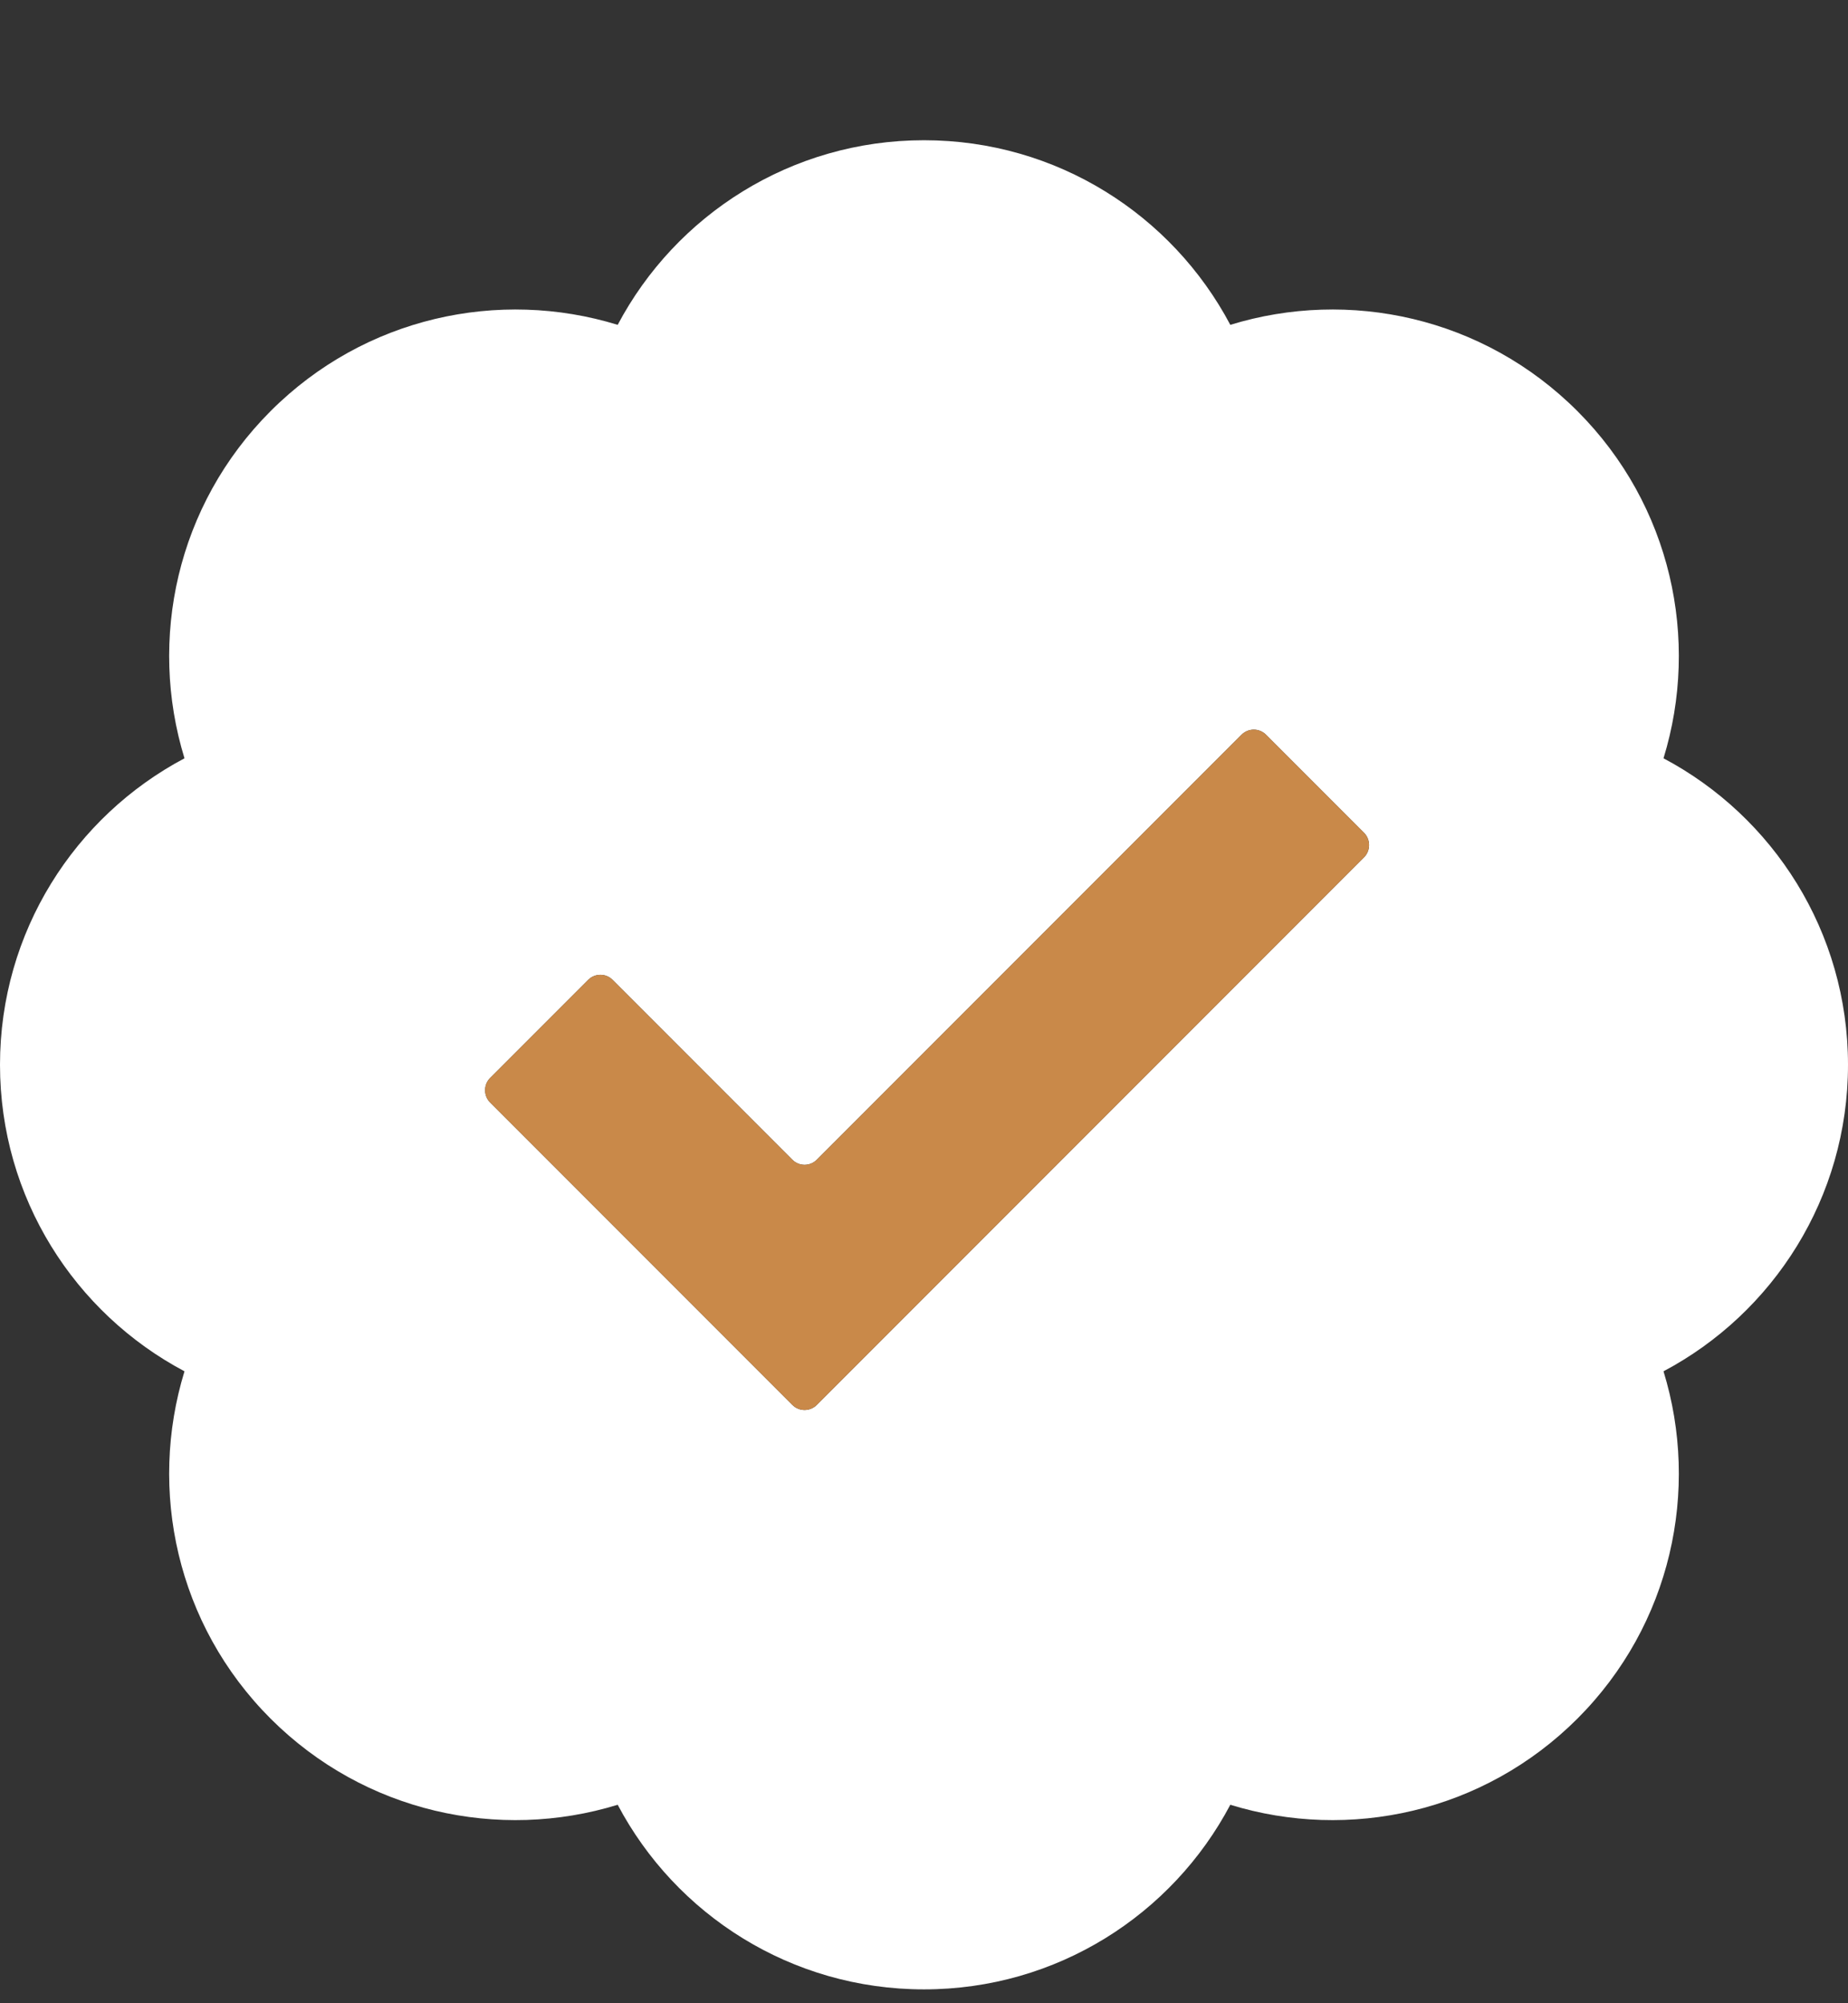
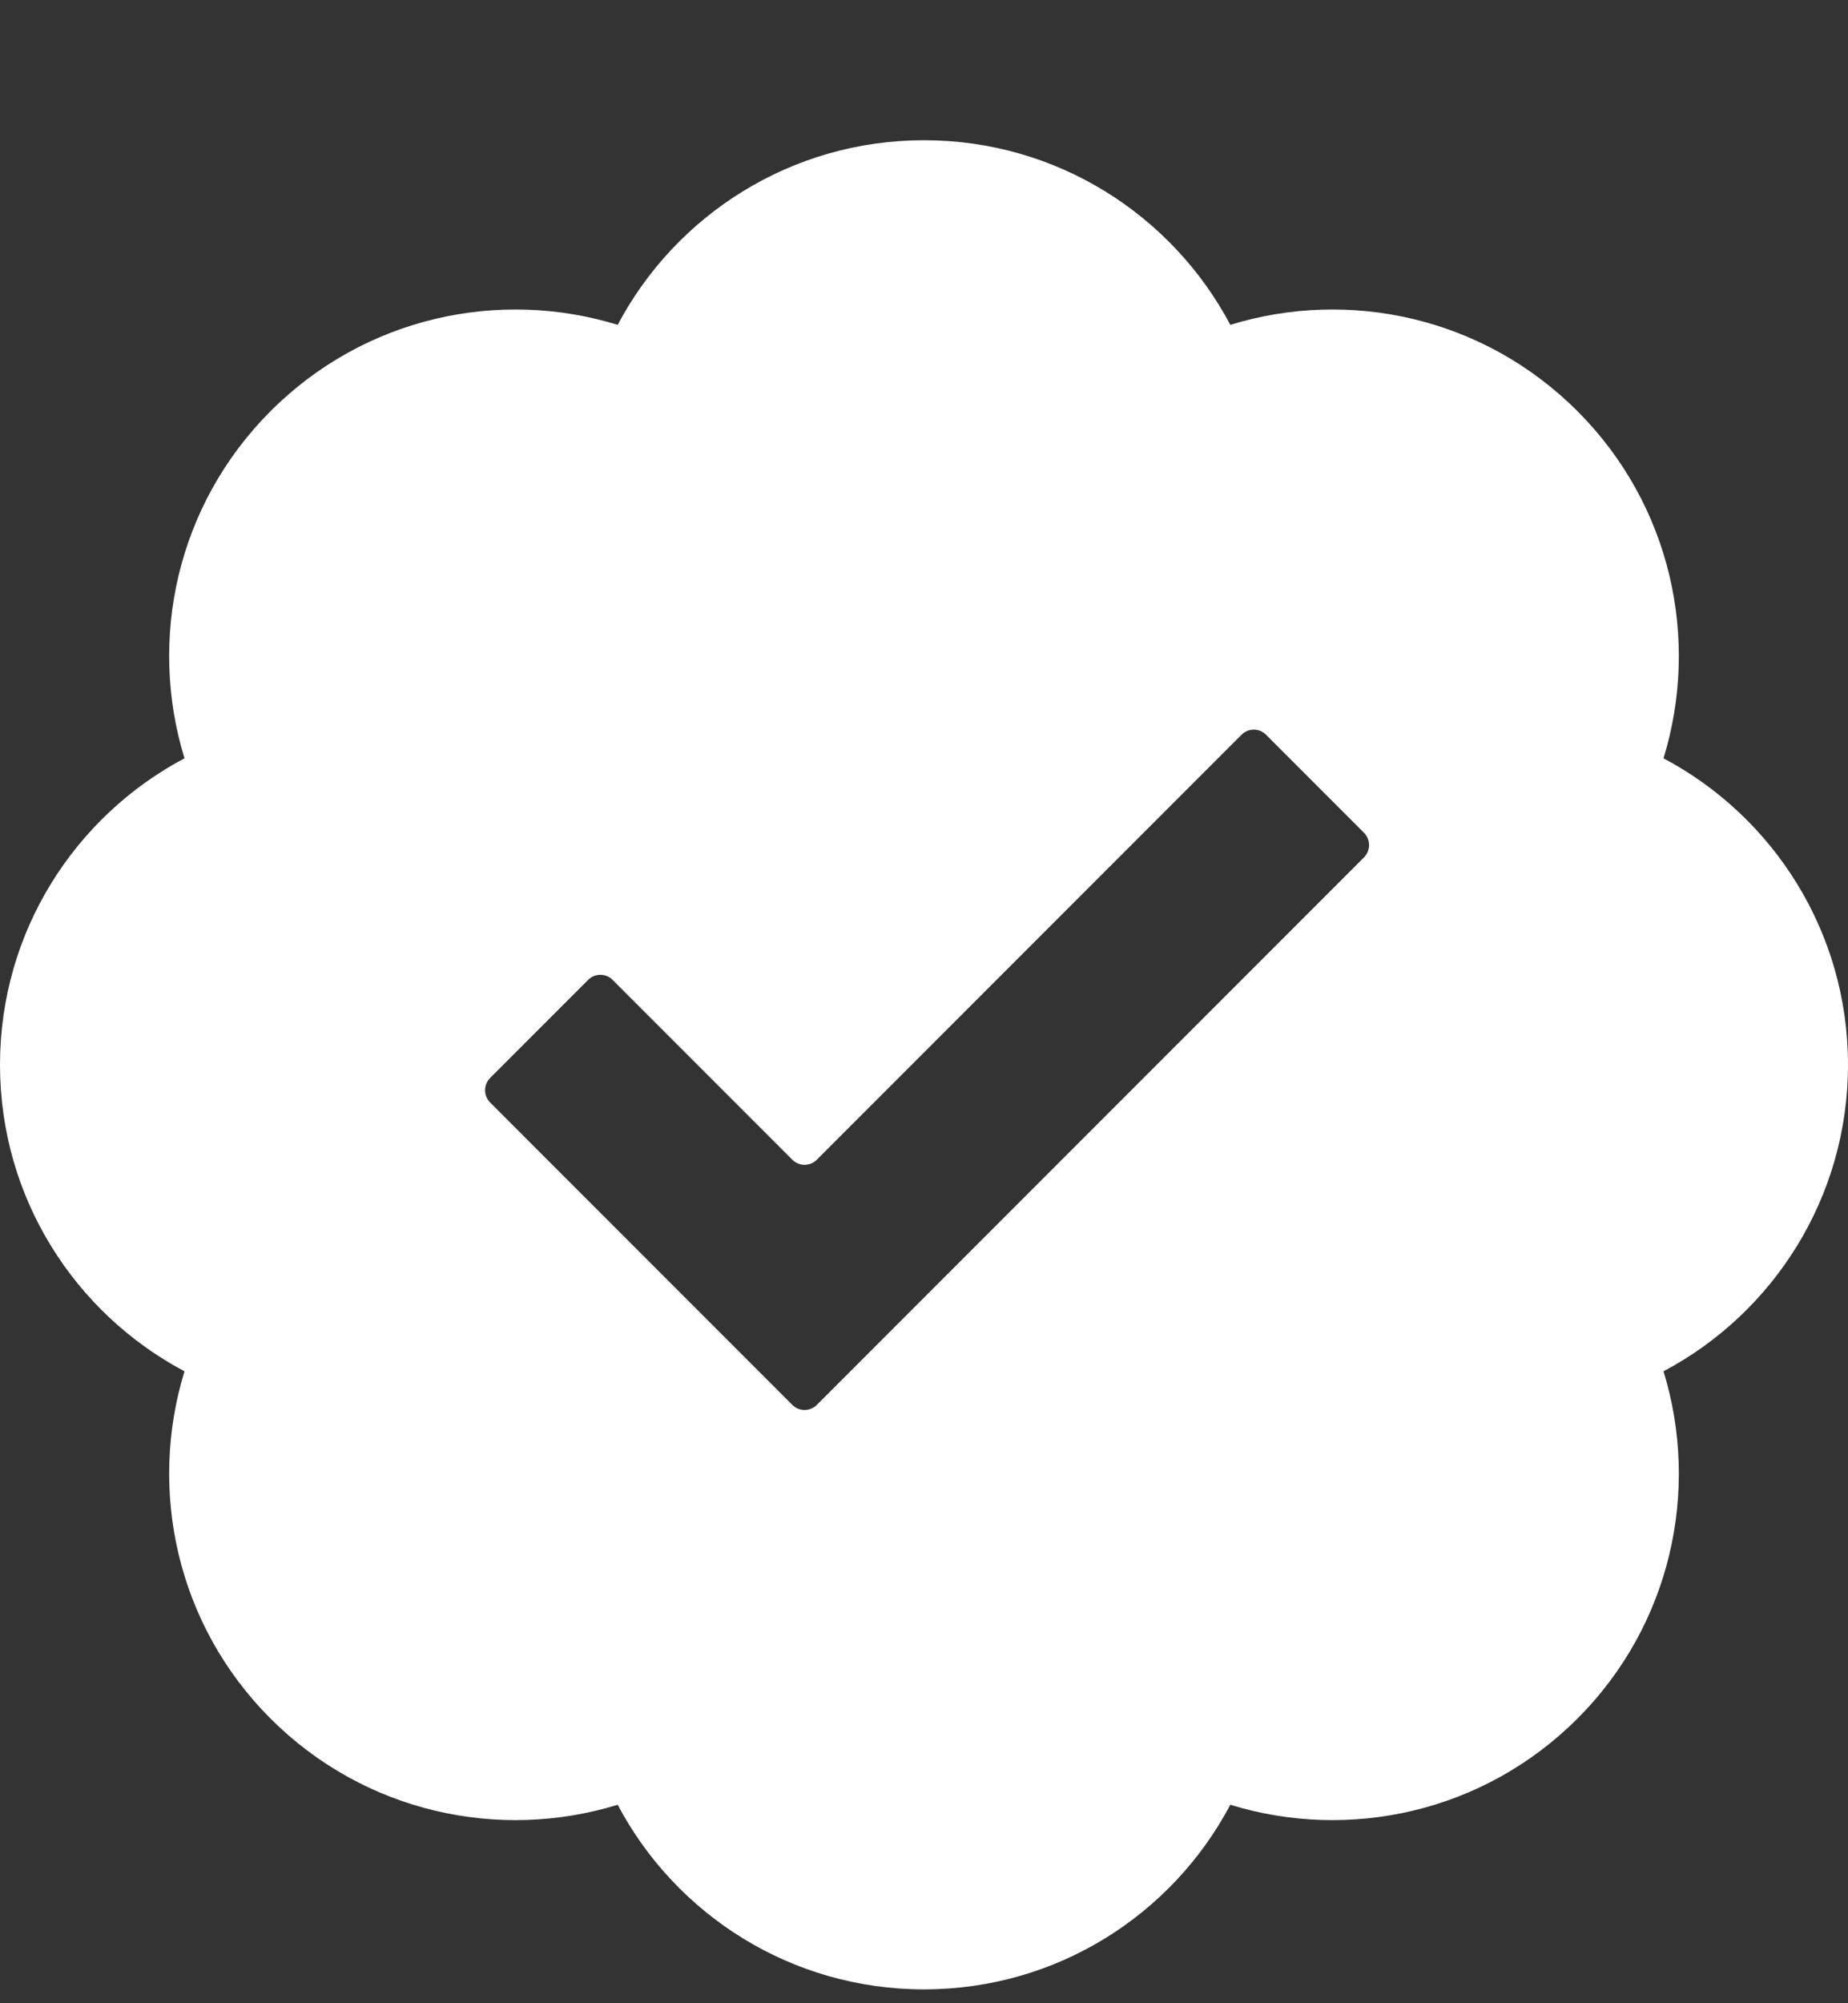
<svg xmlns="http://www.w3.org/2000/svg" width="12" height="13" viewBox="0 0 12 13" fill="none">
  <rect x="0" y="0" width="12" height="13" fill="#333333" stroke="none" />
  <path fill-rule="evenodd" clip-rule="evenodd" d="M4.011 2.108C4.388 1.396 5.137 0.91 6 0.91C6.863 0.91 7.612 1.396 7.989 2.108C8.76 1.871 9.632 2.057 10.243 2.668C10.853 3.278 11.039 4.15 10.802 4.921C11.514 5.298 12 6.047 12 6.91C12 7.773 11.514 8.522 10.802 8.899C11.039 9.67 10.853 10.543 10.243 11.153C9.632 11.763 8.76 11.949 7.989 11.712C7.612 12.425 6.863 12.91 6 12.91C5.137 12.91 4.388 12.425 4.011 11.712C3.24 11.949 2.368 11.763 1.757 11.153C1.147 10.543 0.961 9.67 1.198 8.899C0.486 8.522 0 7.773 0 6.91C0 6.047 0.486 5.298 1.198 4.921C0.961 4.15 1.147 3.278 1.757 2.668C2.368 2.057 3.24 1.871 4.011 2.108ZM8.857 5.404C8.901 5.448 8.901 5.52 8.857 5.564L5.304 9.117C5.26 9.161 5.189 9.161 5.145 9.117L3.183 7.155C3.139 7.111 3.139 7.039 3.183 6.995L3.819 6.359C3.863 6.315 3.935 6.315 3.978 6.359L5.145 7.526C5.189 7.57 5.26 7.57 5.304 7.526L8.062 4.768C8.106 4.724 8.177 4.724 8.221 4.768L8.857 5.404Z" fill="white" />
-   <path d="M8.857 5.564C8.901 5.52 8.901 5.448 8.857 5.404L8.221 4.768C8.177 4.724 8.106 4.724 8.062 4.768L5.304 7.526C5.26 7.57 5.189 7.57 5.145 7.526L3.978 6.359C3.935 6.315 3.863 6.315 3.819 6.359L3.183 6.995C3.139 7.039 3.139 7.111 3.183 7.155L5.145 9.117C5.189 9.161 5.26 9.161 5.304 9.117L8.857 5.564Z" fill="#C98949" />
</svg>